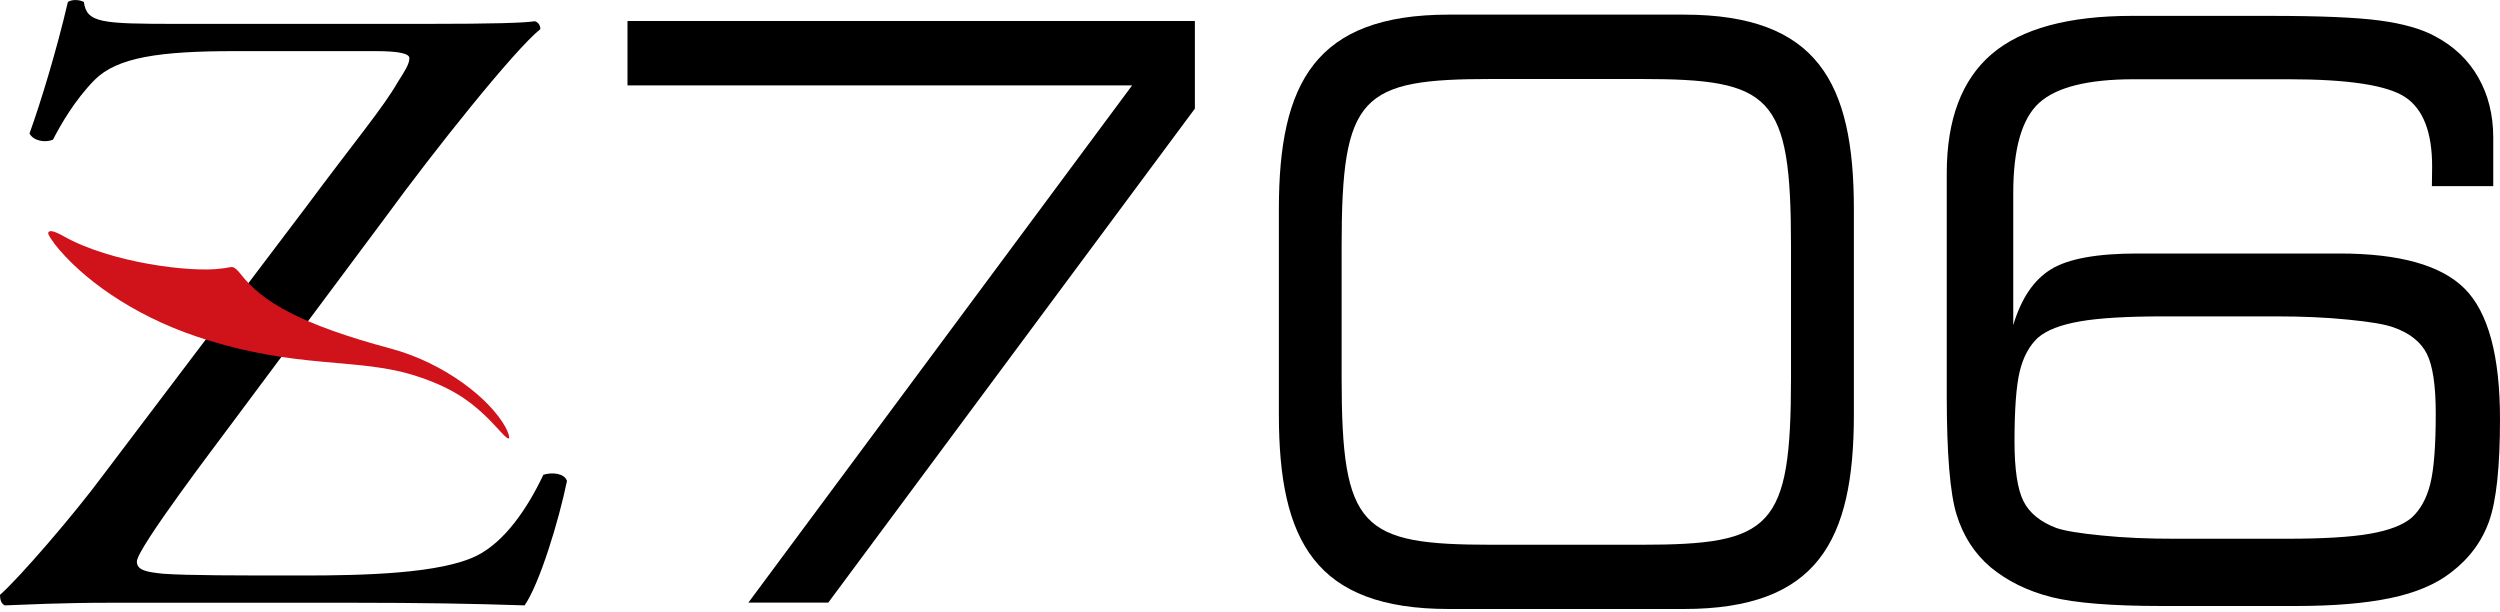
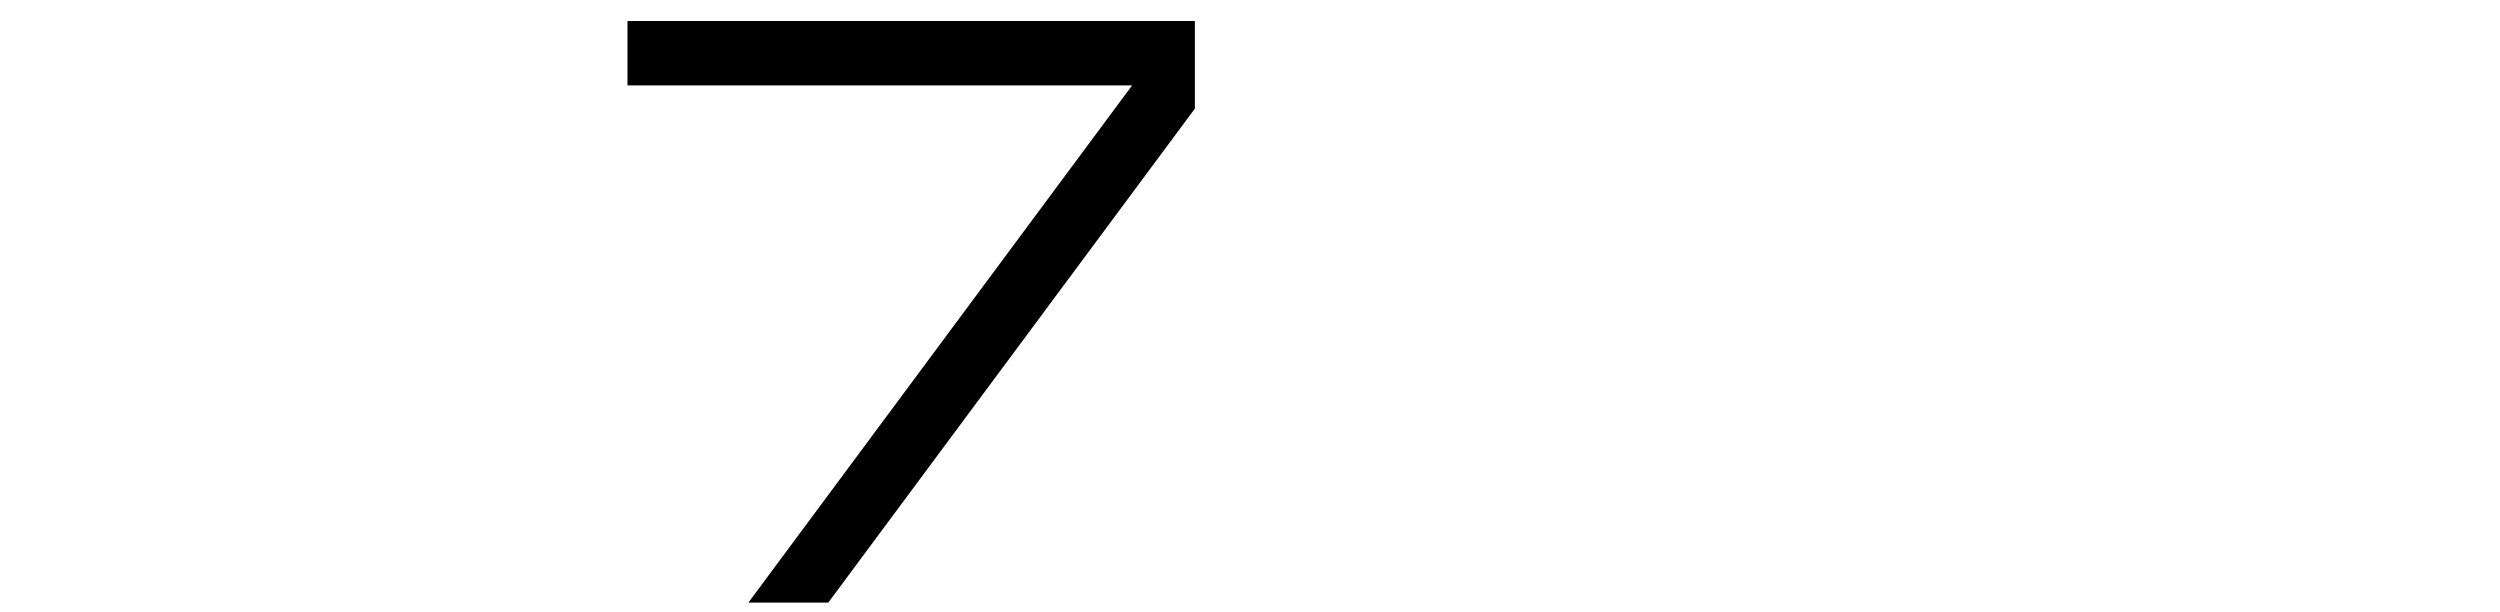
<svg xmlns="http://www.w3.org/2000/svg" id="_レイヤー_1" viewBox="0 0 200 49">
  <defs>
    <style>.cls-1{fill:#d0121b;}</style>
  </defs>
  <path d="M90.57,6.83H50.2V1.68h45.39v7.01l-29.33,39.52h-6.39L90.57,6.83Z" />
-   <path d="M143.28,30.21c0,12.08-1.53,13.37-12.01,13.37h-11.92c-10.49,0-12.02-1.28-12.02-13.37v-10.53c0-12.09,1.53-13.36,12.02-13.36h11.92c10.48,0,12.01,1.27,12.01,13.36v10.53Zm-40.97,2.96c0,10.09,2.9,15.55,13.6,15.55h18.79c10.71,0,13.61-5.46,13.61-15.55V16.72c0-10.09-2.89-15.55-13.61-15.55h-18.79c-10.7,0-13.6,5.47-13.6,15.55v16.45Z" />
  <g>
-     <path d="M24.52,16.51c3.85-5.19,6.11-7.86,7.32-9.97,.53-.84,.91-1.4,.91-1.89,0-.35-.76-.56-2.71-.56h-11.24c-6.04,0-9.43,.49-11.24,2.31-1.58,1.61-2.71,3.58-3.32,4.77-.67,.28-1.58,.08-1.88-.49C3.25,8.22,4.53,4.02,5.43,.16c.3-.21,.9-.21,1.28,0,.23,1.67,1.36,1.75,7.47,1.75h19.92c5.43,0,7.84-.08,8.68-.21,.29,.07,.45,.35,.45,.63-2.04,1.61-8.53,9.75-12.37,15.02l-12.44,16.69c-.83,1.13-7.47,9.83-7.47,10.88,0,.7,.75,.84,2.11,.98,1.96,.14,5.89,.14,11.17,.14,4.82,0,11.08-.14,13.96-1.61,2.19-1.12,3.99-3.72,5.28-6.45,.68-.21,1.66-.14,1.89,.49-.67,3.24-2.19,8.21-3.39,9.96-4.15-.14-8.45-.21-13.73-.21H8.83c-3.99,0-6.72,.15-8.45,.21-.3-.14-.38-.49-.38-.84,1.59-1.41,5.88-6.38,8.22-9.54L24.52,16.51Z" />
-     <path class="cls-1" d="M4.33,19.45c-.28-.37-.51-.71-.47-.83,.06-.19,.34-.22,1.2,.26,3.75,2.14,10.26,2.95,12.68,2.6,.34-.02,.74-.16,.91-.1,.19,.07,.39,.27,.67,.63,1.67,2.11,4.66,3.93,11.99,5.89,4.24,1.15,7.89,3.99,9.15,6.31,.2,.41,.31,.71,.26,.84-.04,.12-.3-.11-.65-.49-1.93-2.14-3.48-3.39-6.65-4.44-4.75-1.59-9.59-.49-17.64-3.18-5.24-1.75-9.32-4.73-11.46-7.48Z" />
-   </g>
-   <path d="M161.05,26.04c.64-2.15,1.64-3.64,3.02-4.49,1.37-.85,3.68-1.27,6.92-1.27h16.16c4.82,0,8.17,.94,10.04,2.83,1.87,1.89,2.81,5.36,2.81,10.42,0,3.8-.29,6.52-.87,8.16-.58,1.64-1.61,3.02-3.08,4.13-1.2,.93-2.81,1.61-4.83,2.03s-4.55,.63-7.59,.63h-10.67c-4,0-6.95-.24-8.84-.71-1.89-.48-3.51-1.27-4.86-2.38-1.29-1.09-2.2-2.5-2.73-4.21-.53-1.71-.79-4.89-.79-9.53V13.87c0-4.31,1.2-7.49,3.59-9.54,2.39-2.04,6.14-3.06,11.23-3.06h11.05c3.97,0,6.89,.12,8.76,.37,1.87,.25,3.36,.67,4.45,1.27,1.49,.79,2.64,1.88,3.44,3.28,.8,1.4,1.2,3.01,1.2,4.83v3.87h-4.91c0-.19,0-.39,.01-.62,0-.23,.01-.55,.01-.96,0-2.72-.71-4.57-2.14-5.53-1.43-.96-4.54-1.44-9.35-1.44h-12.36c-3.68,0-6.2,.63-7.59,1.89-1.38,1.26-2.07,3.66-2.07,7.21v10.59Zm12.91,17.06h8.92c2.93,0,5.17-.13,6.71-.4,1.55-.27,2.66-.7,3.36-1.3,.69-.64,1.18-1.53,1.47-2.68,.29-1.15,.44-3.02,.44-5.62,0-2.27-.24-3.87-.72-4.81-.48-.94-1.36-1.64-2.63-2.09-.67-.25-1.89-.46-3.66-.63-1.77-.18-3.69-.26-5.79-.26h-8.95c-2.93,0-5.17,.13-6.71,.4-1.55,.27-2.66,.7-3.36,1.3-.69,.64-1.18,1.54-1.46,2.69-.28,1.16-.42,3.02-.42,5.6,0,2.25,.24,3.85,.72,4.8,.48,.95,1.36,1.66,2.63,2.14,.67,.23,1.89,.43,3.64,.6,1.76,.18,3.69,.26,5.8,.26Z" />
+     </g>
</svg>